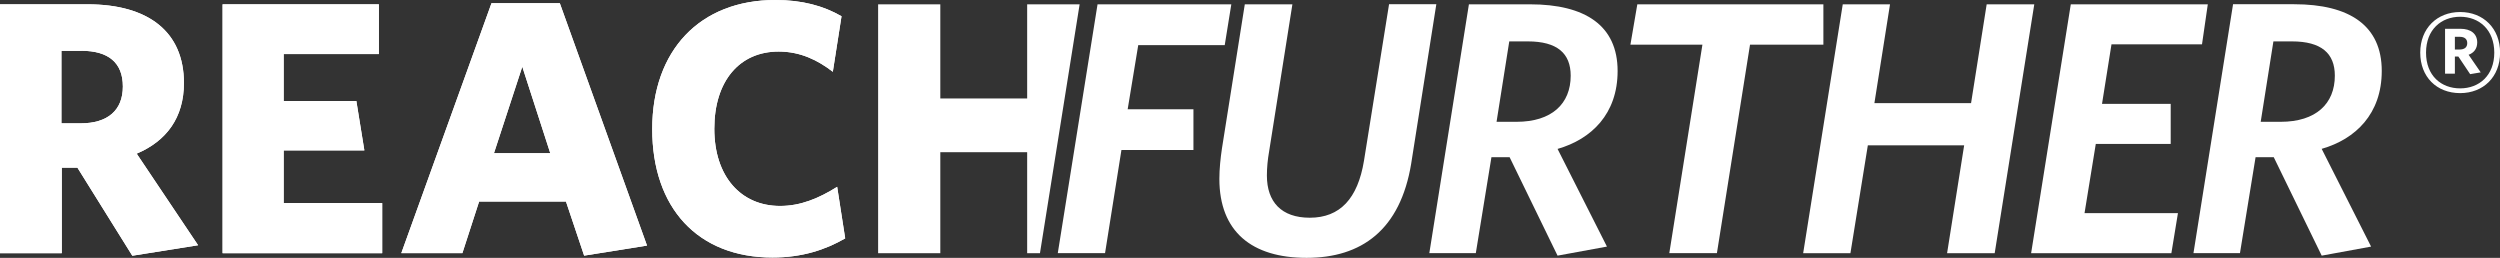
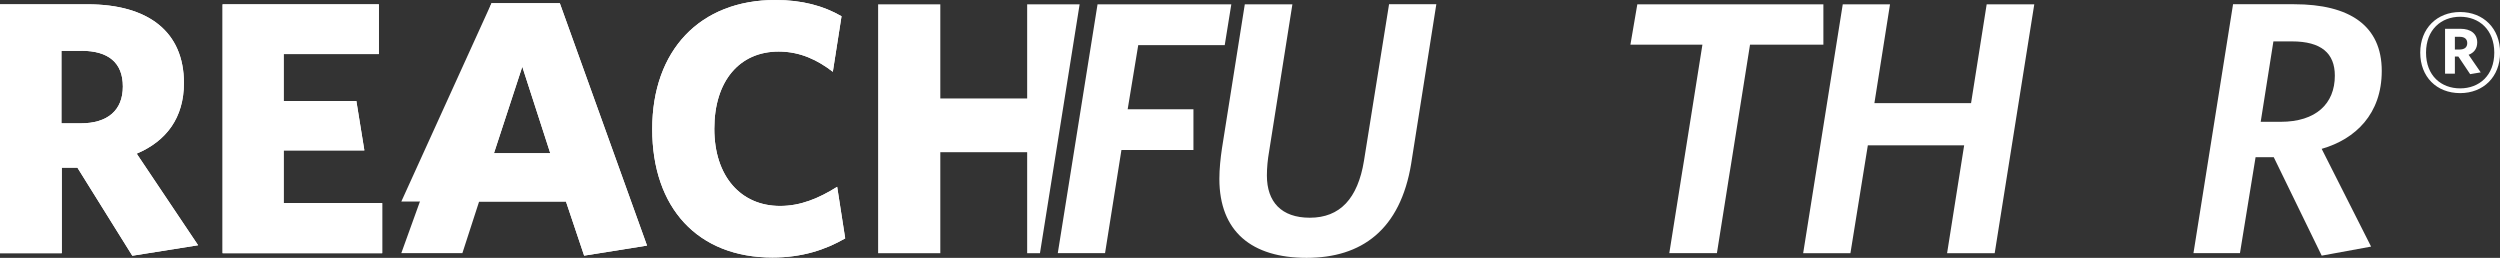
<svg xmlns="http://www.w3.org/2000/svg" width="446" height="46" viewBox="0 0 446 46" fill="none">
  <rect x="0" y="0" width="446" height="46" fill="#333333" stroke="none" />
  <g clip-path="url(#clip0_444_165)">
    <path d="M13.804 29.917H11.019V45.169H0V0.77H15.631C26.452 0.77 32.814 5.663 32.814 14.8C32.814 20.976 29.709 25.16 24.382 27.41L35.34 43.75L23.606 45.623L13.819 29.917H13.804ZM14.52 9.076H10.958V22.003H14.398C19.192 22.003 21.916 19.693 21.916 15.434C21.916 11.175 19.329 9.061 14.52 9.061V9.076Z" fill="white" />
    <path d="M39.709 45.169V0.77H67.591V9.65H50.606V18.016H63.573L65.004 26.836H50.606V36.229H68.185V45.169H39.709V45.169Z" fill="white" />
-     <path d="M100.968 35.957H85.474L82.491 45.154H71.594L87.681 0.574H99.872L115.427 43.81L104.21 45.607L100.968 35.957ZM88.122 27.334H98.168L93.175 11.9L88.122 27.334V27.334Z" fill="white" />
+     <path d="M100.968 35.957H85.474H71.594L87.681 0.574H99.872L115.427 43.81L104.21 45.607L100.968 35.957ZM88.122 27.334H98.168L93.175 11.9L88.122 27.334V27.334Z" fill="white" />
    <path d="M137.815 45.94C124.452 45.94 116.355 37.06 116.355 23.03C116.355 9.001 124.848 0 138.332 0C143.066 0 146.886 1.027 150.128 2.9L148.575 12.806C145.912 10.752 142.807 9.197 138.911 9.197C131.91 9.197 127.435 14.467 127.435 22.97C127.435 31.472 132.168 36.743 139.169 36.743C142.807 36.743 146.049 35.399 149.351 33.33L150.782 42.527C147.221 44.58 143.066 45.94 137.815 45.94Z" fill="white" />
    <path d="M13.804 29.917H11.019V45.169H0V0.77H15.631C26.452 0.77 32.814 5.663 32.814 14.8C32.814 20.976 29.709 25.16 24.382 27.41L35.34 43.75L23.606 45.623L13.819 29.932L13.804 29.917ZM14.52 9.076H10.958V22.003H14.398C19.192 22.003 21.916 19.693 21.916 15.434C21.916 11.175 19.329 9.061 14.52 9.061V9.076Z" fill="white" />
    <path d="M39.709 45.169V0.77H67.591V9.65H50.606V18.016H63.573L65.004 26.836H50.606V36.229H68.185V45.169H39.709V45.169Z" fill="white" />
    <path d="M100.968 35.957H85.474L82.491 45.154H71.594L87.681 0.574H99.872L115.427 43.81L104.21 45.607L100.968 35.957ZM88.122 27.334H98.168L93.175 11.9L88.122 27.334V27.334Z" fill="white" />
    <path d="M137.815 45.94C124.452 45.94 116.355 37.06 116.355 23.03C116.355 9.001 124.848 0 138.332 0C143.066 0 146.886 1.027 150.128 2.9L148.575 12.806C145.912 10.752 142.807 9.197 138.911 9.197C131.91 9.197 127.435 14.467 127.435 22.97C127.435 31.472 132.168 36.743 139.169 36.743C142.807 36.743 146.049 35.399 149.351 33.33L150.782 42.527C147.221 44.58 143.066 45.94 137.815 45.94Z" fill="white" />
    <path d="M251.765 29.146C249.817 41.047 242.877 46 233.091 46C223.304 46 217.536 41.303 217.536 31.91C217.536 30.173 217.734 28.24 217.993 26.504L222.072 0.77H230.564L226.409 27.017C226.151 28.497 226.014 29.917 226.014 31.321C226.014 36.018 228.601 38.842 233.669 38.842C239.057 38.842 242.223 35.429 243.334 28.678L247.808 0.755H256.24L251.765 29.131V29.146Z" fill="white" />
-     <path d="M277.867 26.564L286.679 43.992L277.867 45.607L269.314 28.044H266.072L263.286 45.154H254.992L262.054 0.77H272.951C282.813 0.77 288.582 4.561 288.582 12.67C288.582 20.327 283.909 24.827 277.882 26.564H277.867ZM272.555 7.385H269.253L266.985 21.731H270.546C276.832 21.731 280.211 18.515 280.211 13.501C280.211 9.514 277.806 7.385 272.555 7.385V7.385Z" fill="white" />
    <path d="M312.203 7.974L306.298 45.154H297.805L303.71 7.974H290.865L292.098 0.77H325.292V7.974H312.188H312.203Z" fill="white" />
    <path d="M355.853 45.169H347.361L350.405 25.93H333.222L330.117 45.169H321.685L328.747 0.77H337.179L334.394 18.394H351.638L354.423 0.77H362.915L355.853 45.169V45.169Z" fill="white" />
-     <path d="M392.837 7.913H376.689L375 18.53H387.252V25.673H373.889L371.88 38.026H388.545L387.373 45.169H362.352L369.429 0.77H393.872L392.837 7.913V7.913Z" fill="white" />
    <path d="M414.191 26.564L423.003 43.992L414.191 45.607L405.637 28.044H402.395L399.61 45.154H391.315L398.377 0.755H409.275C419.137 0.755 424.905 4.546 424.905 12.655C424.905 20.312 420.233 24.812 414.206 26.549L414.191 26.564ZM408.879 7.385H405.576L403.309 21.731H406.87C413.156 21.731 416.535 18.515 416.535 13.501C416.535 9.514 414.13 7.385 408.879 7.385V7.385Z" fill="white" />
    <path d="M438.892 16.612C434.692 16.612 431.77 13.712 431.77 9.393C431.77 5.074 434.753 2.144 438.892 2.144C443.032 2.144 446.015 5.074 446.015 9.393C446.015 13.712 443.032 16.612 438.892 16.612ZM438.892 2.99C435.514 2.99 432.804 5.286 432.804 9.393C432.804 13.501 435.498 15.766 438.892 15.766C442.286 15.766 444.98 13.471 444.98 9.393C444.98 5.316 442.286 2.99 438.892 2.99V2.99ZM440.673 13.229L438.573 10.088H437.949V13.139H436.198V5.135H438.953C440.764 5.135 441.936 6.011 441.936 7.566C441.936 8.714 441.312 9.439 440.399 9.771L442.56 12.912L440.673 13.229ZM438.831 6.569H437.949V8.835H438.771C439.653 8.835 440.156 8.457 440.156 7.687C440.156 6.977 439.684 6.569 438.831 6.569V6.569Z" fill="white" />
    <path d="M183.246 0.77V17.563H167.752V0.77H156.657V45.169H167.752V27.153H183.246V45.169H185.529L192.606 0.77H183.246Z" fill="white" />
    <path d="M218.495 8.049H203.062L201.175 19.496H212.909V26.76H200.064L197.142 45.154H188.71L195.802 0.77H219.667L218.495 8.034V8.049Z" fill="white" />
  </g>
  <defs>
    <clipPath id="clip0_444_165">
      <rect width="446" height="46" fill="white" />
    </clipPath>
  </defs>
</svg>